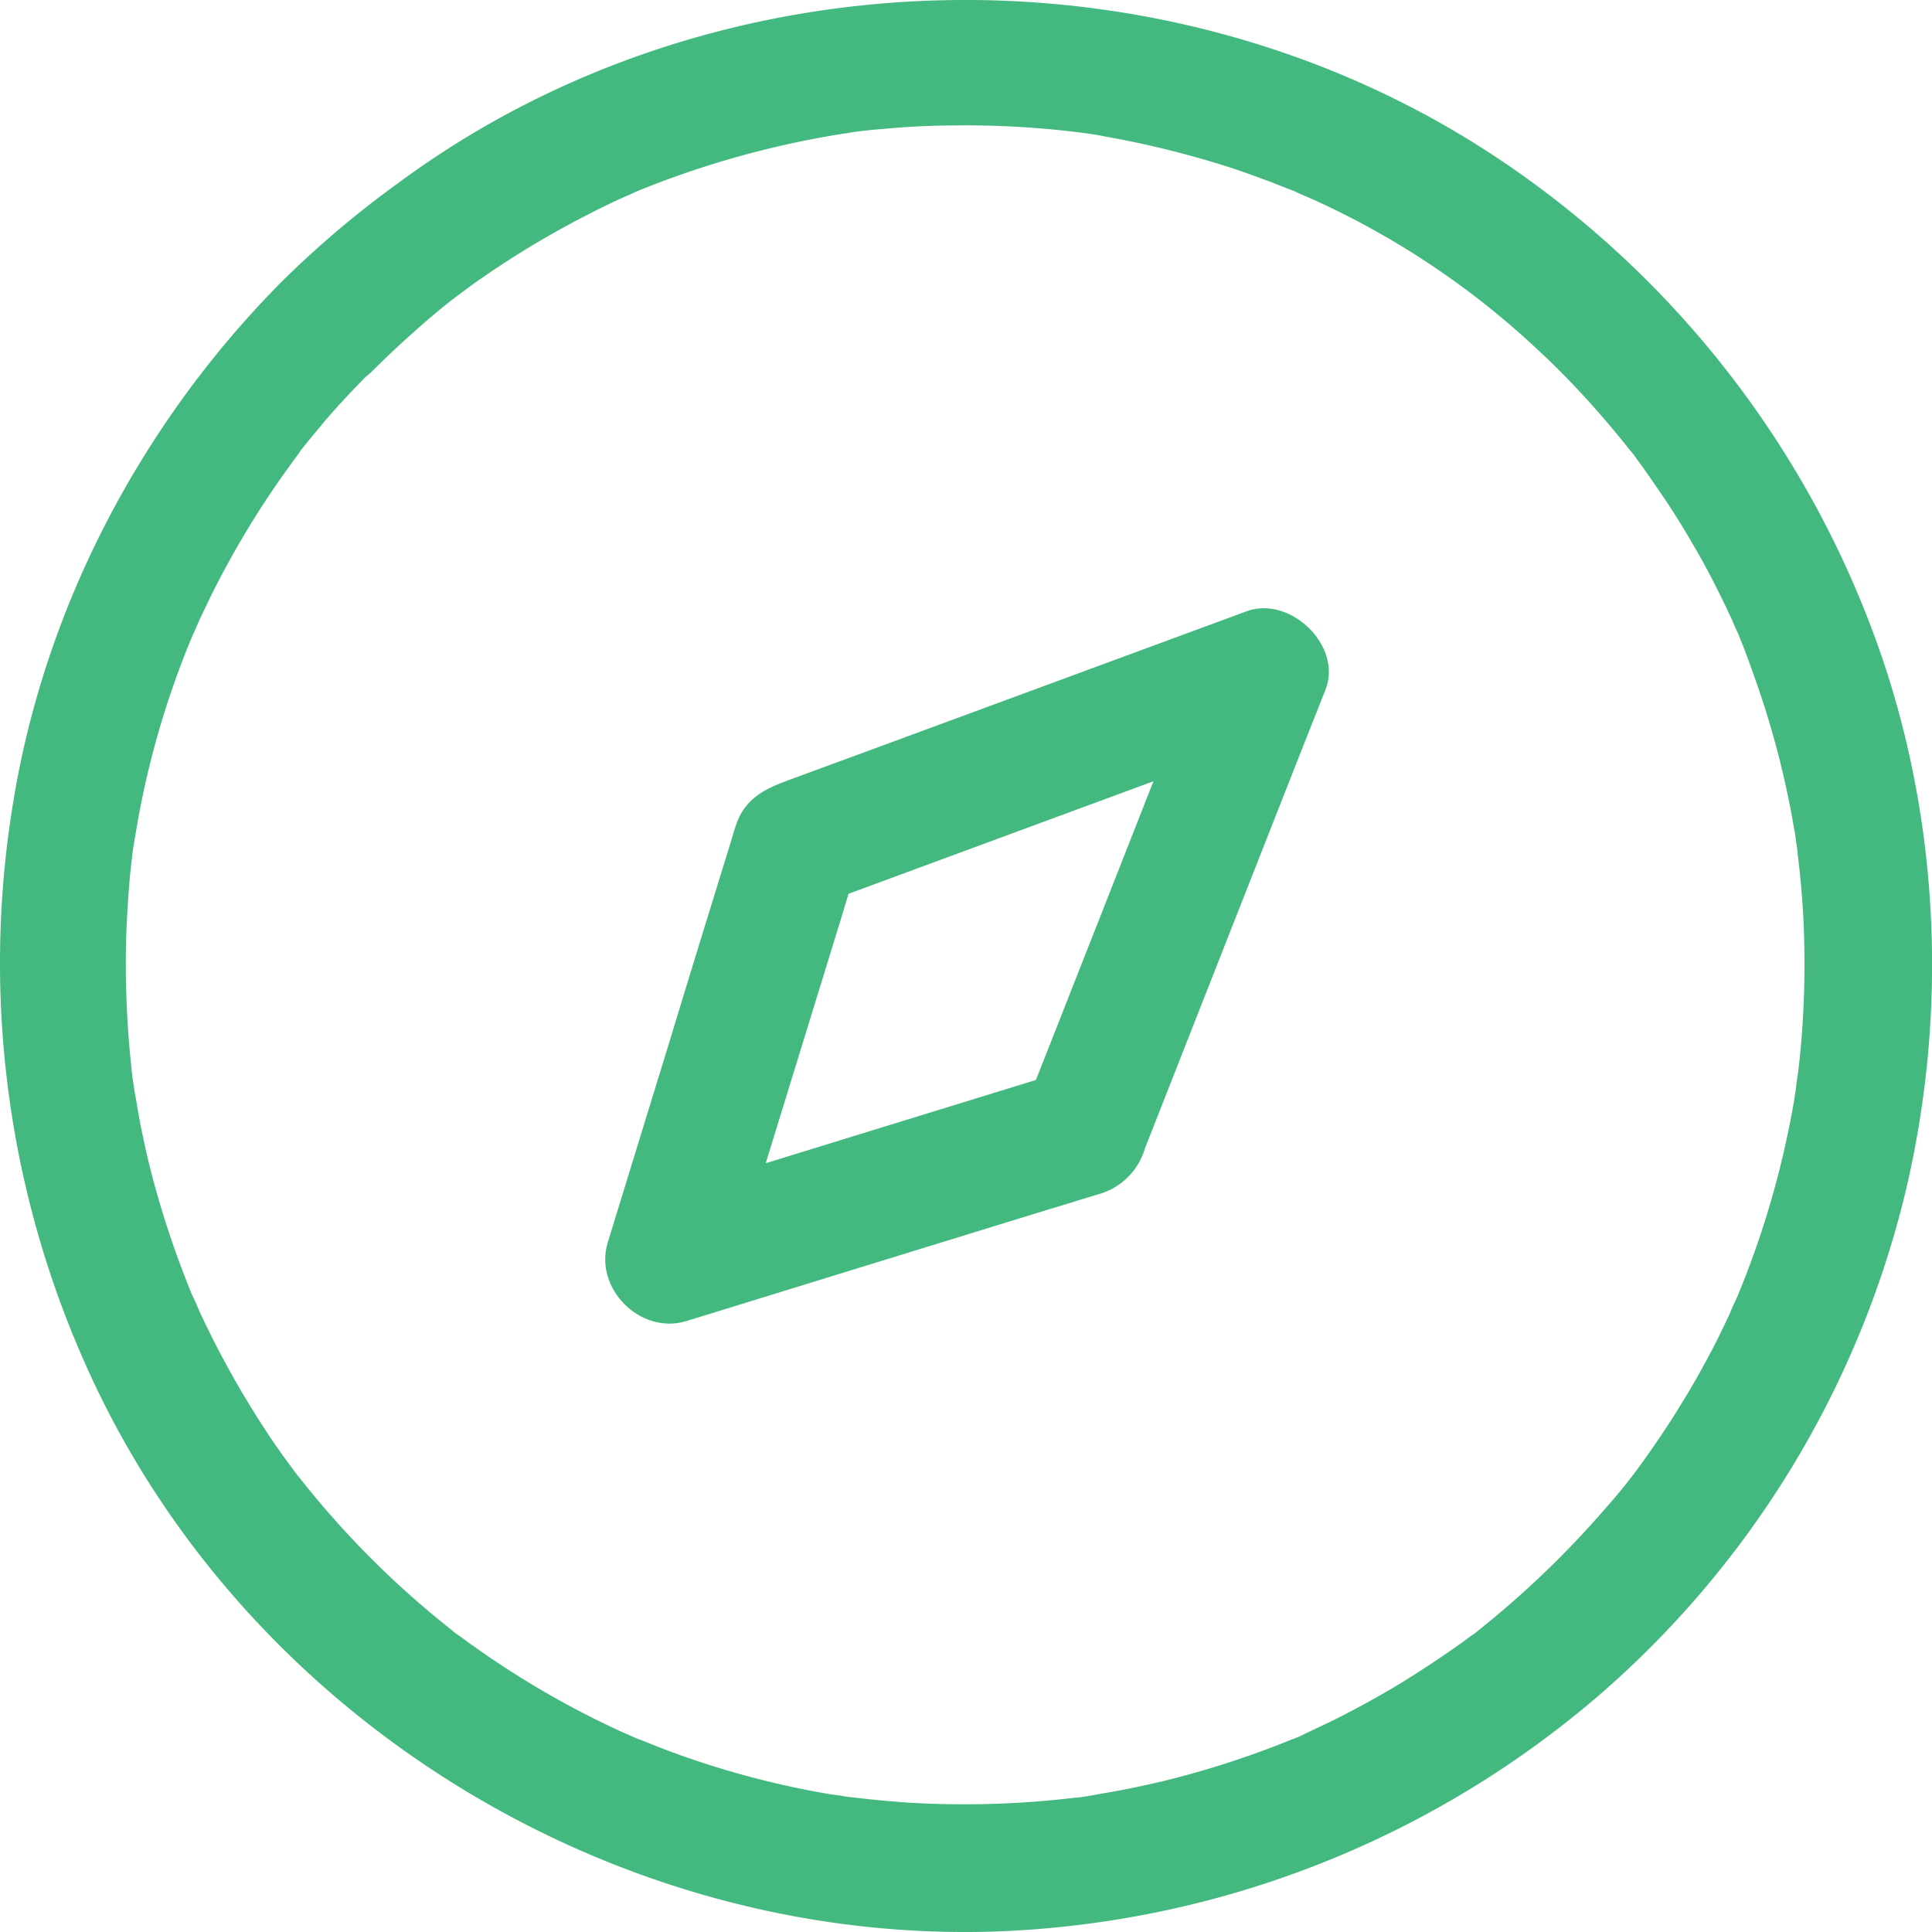
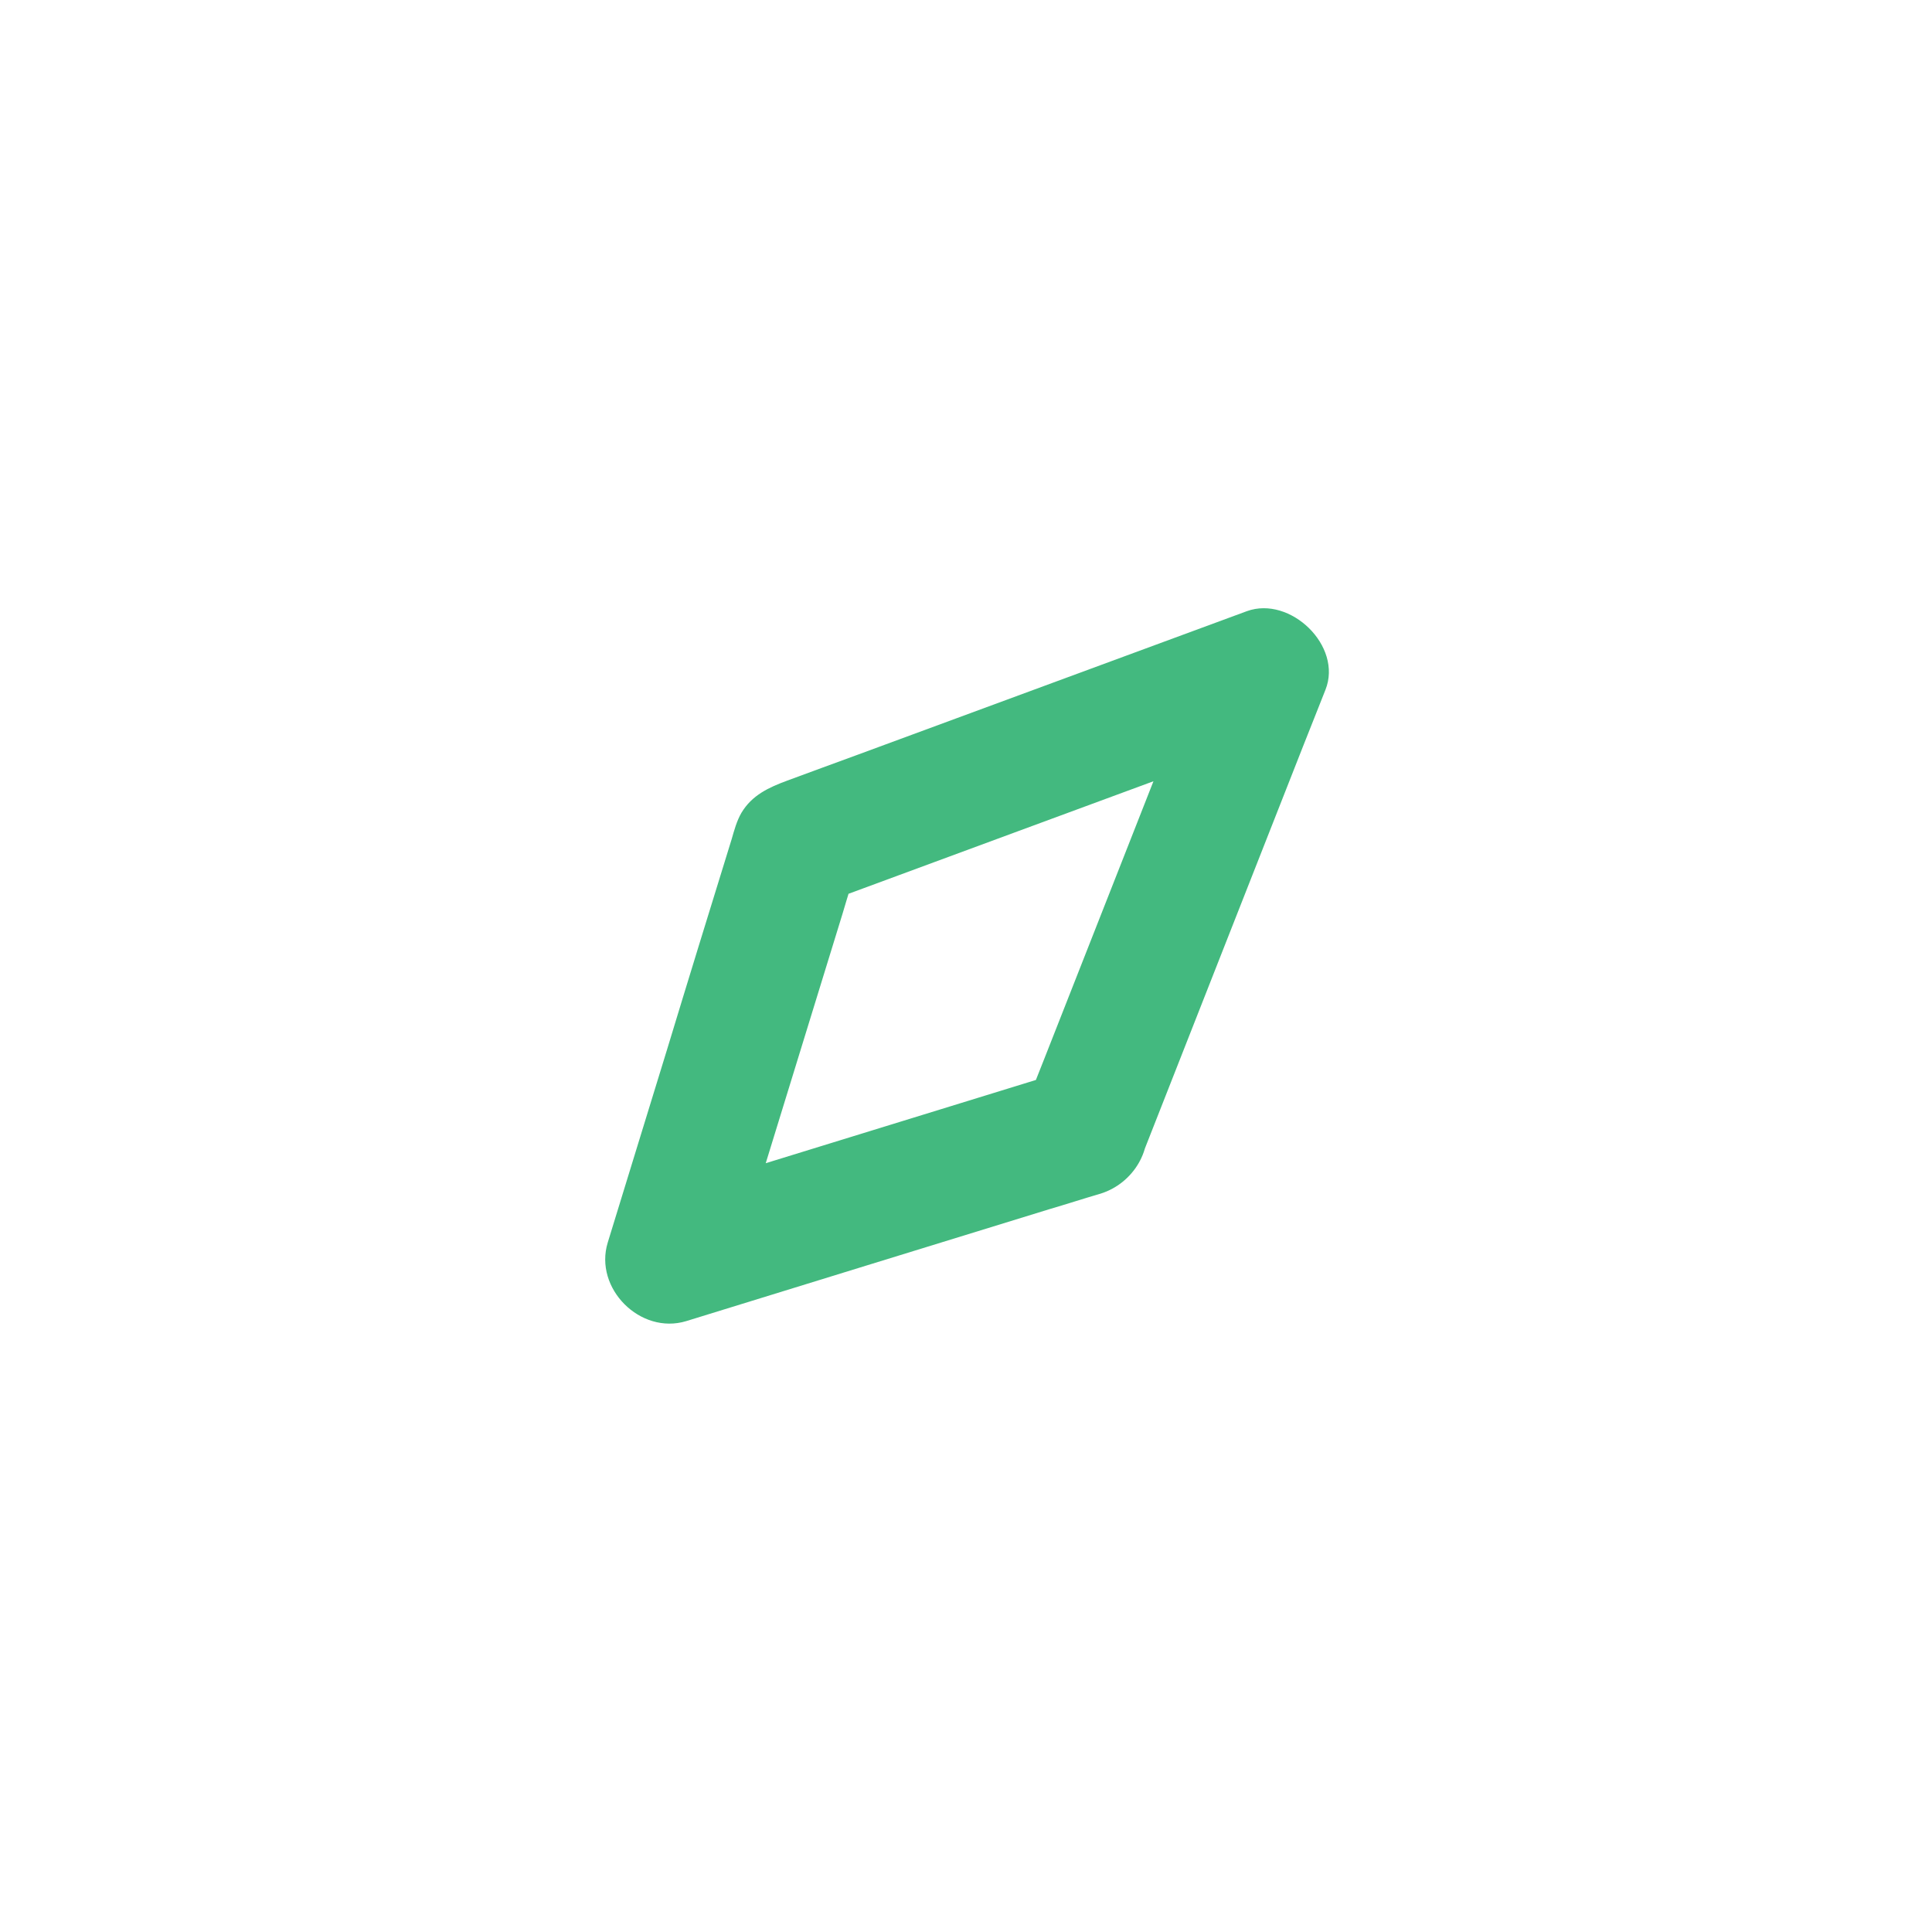
<svg xmlns="http://www.w3.org/2000/svg" width="30" height="30" viewBox="0 0 30 30" fill="none">
-   <path d="M4.38 4.368C2.207 6.556.697 9.41.203 12.47a15.295 15.295 0 0 0 1.22 8.926c2.61 5.624 8.759 9.137 14.927 8.538a15.2 15.2 0 0 0 8.476-3.607 14.97 14.97 0 0 0 4.746-7.752c.705-2.901.547-6.032-.514-8.828a15.23 15.23 0 0 0-5.794-7.285C18.155-.946 11.123-.814 6.18 2.845c-.64.462-1.239.97-1.8 1.523a1.007 1.007 0 0 0 0 1.397 1 1 0 0 0 1.398 0c.25-.25.514-.494.778-.725.349-.303.468-.389.77-.613.58-.415 1.2-.79 1.84-1.114.138-.072.276-.138.415-.204.085-.04.171-.073.25-.112.27-.126-.105.04.06-.027a14.488 14.488 0 0 1 3.019-.864c.059-.013.48-.072.276-.046.178-.026.363-.046.54-.059a12.01 12.01 0 0 1 1.081-.053 14.197 14.197 0 0 1 2.083.125c.092.014.178.027.27.047a14.602 14.602 0 0 1 1.51.35c.322.091.639.197.955.316.145.052.284.111.428.164.277.112-.17-.079.106.047.099.046.198.085.297.131a12.812 12.812 0 0 1 3.414 2.295c.52.48.995 1.008 1.436 1.562.198.244-.105-.152.08.099.052.079.111.151.164.23.092.126.178.258.27.39.212.31.403.633.587.956.165.296.317.6.462.91.04.085.072.17.111.25.014.026.073.171.007.02.086.197.158.395.23.6a13.914 13.914 0 0 1 .647 2.458c.013.06.02.12.026.178.007.027.046.323.013.1.047.355.08.718.1 1.08.032.693.019 1.392-.047 2.077a9.182 9.182 0 0 1-.053.449c.027-.225-.013.072-.013.098-.006.06-.02.119-.026.178a14.171 14.171 0 0 1-.883 3.066c.072-.165-.007.02-.027.06-.033.072-.066.138-.092.21-.079.165-.158.337-.244.501-.165.317-.336.627-.527.93-.171.284-.356.554-.547.824a8.647 8.647 0 0 1-.613.771 14.734 14.734 0 0 1-1.945 1.873c-.243.198.152-.106-.098.079-.08.052-.152.112-.231.165-.277.197-.567.389-.864.573-.29.178-.586.343-.89.501-.164.086-.329.165-.5.244-.053.026-.112.053-.165.08a1.313 1.313 0 0 1-.171.072 14.4 14.4 0 0 1-2.017.653c-.31.072-.62.138-.936.19-.072.014-.152.027-.224.04-.027.007-.323.046-.099.013a14.567 14.567 0 0 1-2.617.092c-.33-.02-.659-.052-.988-.092.197.027 0 0-.053-.006a2.57 2.57 0 0 0-.224-.033 13.762 13.762 0 0 1-2.55-.685c-.172-.067-.343-.133-.515-.205.04.013.159.072-.02-.007-.085-.04-.17-.072-.25-.112a13.944 13.944 0 0 1-1.865-1.048c-.132-.086-.257-.178-.39-.27-.078-.053-.15-.113-.23-.165-.178-.132.06.052-.099-.08a14.113 14.113 0 0 1-2.313-2.313c-.198-.244.105.151-.08-.1l-.111-.15a9.942 9.942 0 0 1-.376-.541 14.328 14.328 0 0 1-.995-1.787c-.04-.086-.072-.171-.112-.25-.125-.277.066.177-.046-.106a14.774 14.774 0 0 1-.508-1.47 13.038 13.038 0 0 1-.323-1.418c-.013-.092-.032-.178-.046-.27-.006-.06-.02-.119-.026-.178.013.112.013.112 0-.007a15.422 15.422 0 0 1-.099-1.984c.007-.33.026-.666.053-.995.013-.165.032-.33.052-.495.02-.178-.04.238.007-.053l.06-.355a13.67 13.67 0 0 1 .836-2.888c.112-.277-.079.171.046-.105.04-.086.073-.172.112-.251.08-.165.158-.336.244-.501.33-.64.705-1.253 1.127-1.833.046-.066.092-.125.139-.19.105-.146-.145.17.046-.067.118-.151.244-.296.362-.442.231-.27.475-.527.725-.777a1.007 1.007 0 0 0 0-1.398.99.99 0 0 0-1.383 0z" fill="#43B97F" />
  <path d="M17.774 17.843c.817-2.083 1.64-4.166 2.458-6.25.119-.296.231-.586.35-.883.27-.68-.547-1.464-1.22-1.22-2.016.745-4.027 1.484-6.043 2.229-.363.131-.732.27-1.094.402-.284.105-.547.224-.712.5-.073.126-.112.271-.152.41-.336 1.087-.672 2.175-1.002 3.263-.31 1.002-.612 1.997-.922 3-.218.712.507 1.437 1.219 1.22 1.878-.581 3.75-1.155 5.629-1.735.27-.079.533-.165.804-.244.507-.158.837-.692.692-1.22-.139-.507-.705-.85-1.22-.692-1.878.58-3.75 1.154-5.628 1.734-.27.08-.534.165-.804.244l1.22 1.22c.58-1.88 1.153-3.751 1.733-5.63.079-.27.164-.534.243-.805l-.692.693c2.122-.785 4.238-1.563 6.36-2.347.304-.112.6-.224.903-.33l-1.219-1.22c-.817 2.084-1.64 4.167-2.458 6.25-.119.297-.231.587-.35.884-.19.481.211 1.108.692 1.22.567.131 1.009-.172 1.213-.693z" fill="#43B97F" />
</svg>